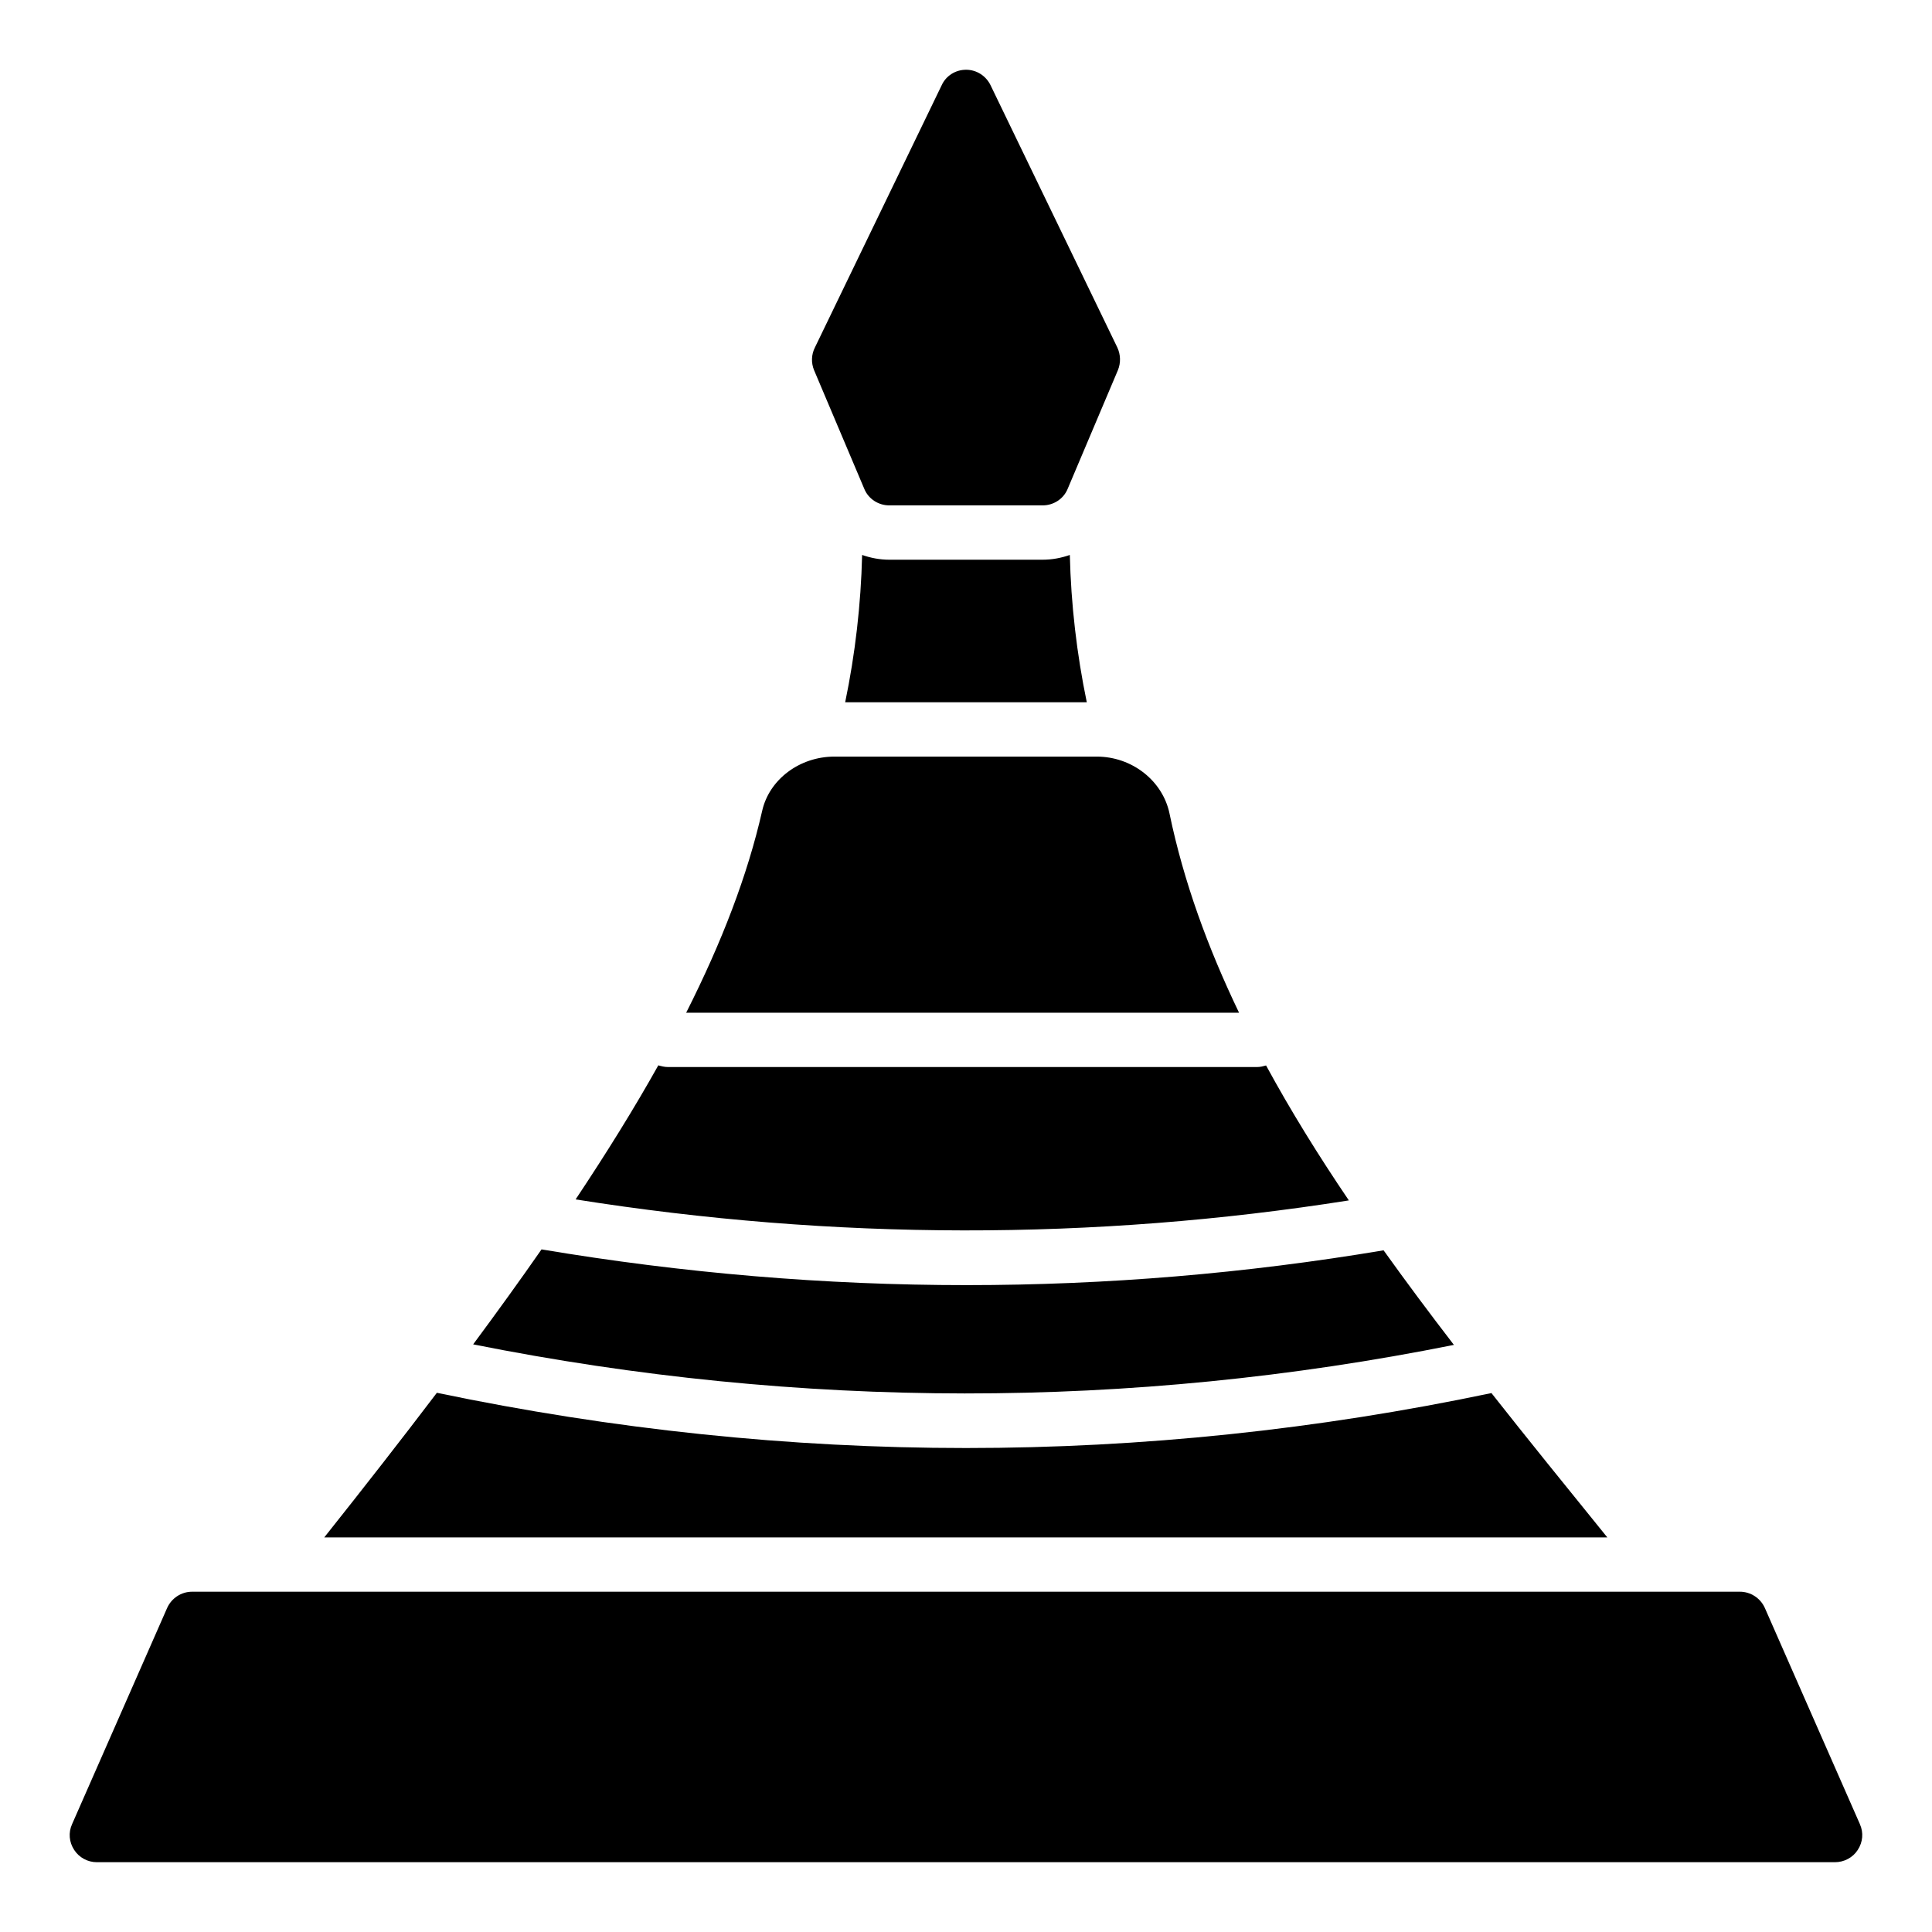
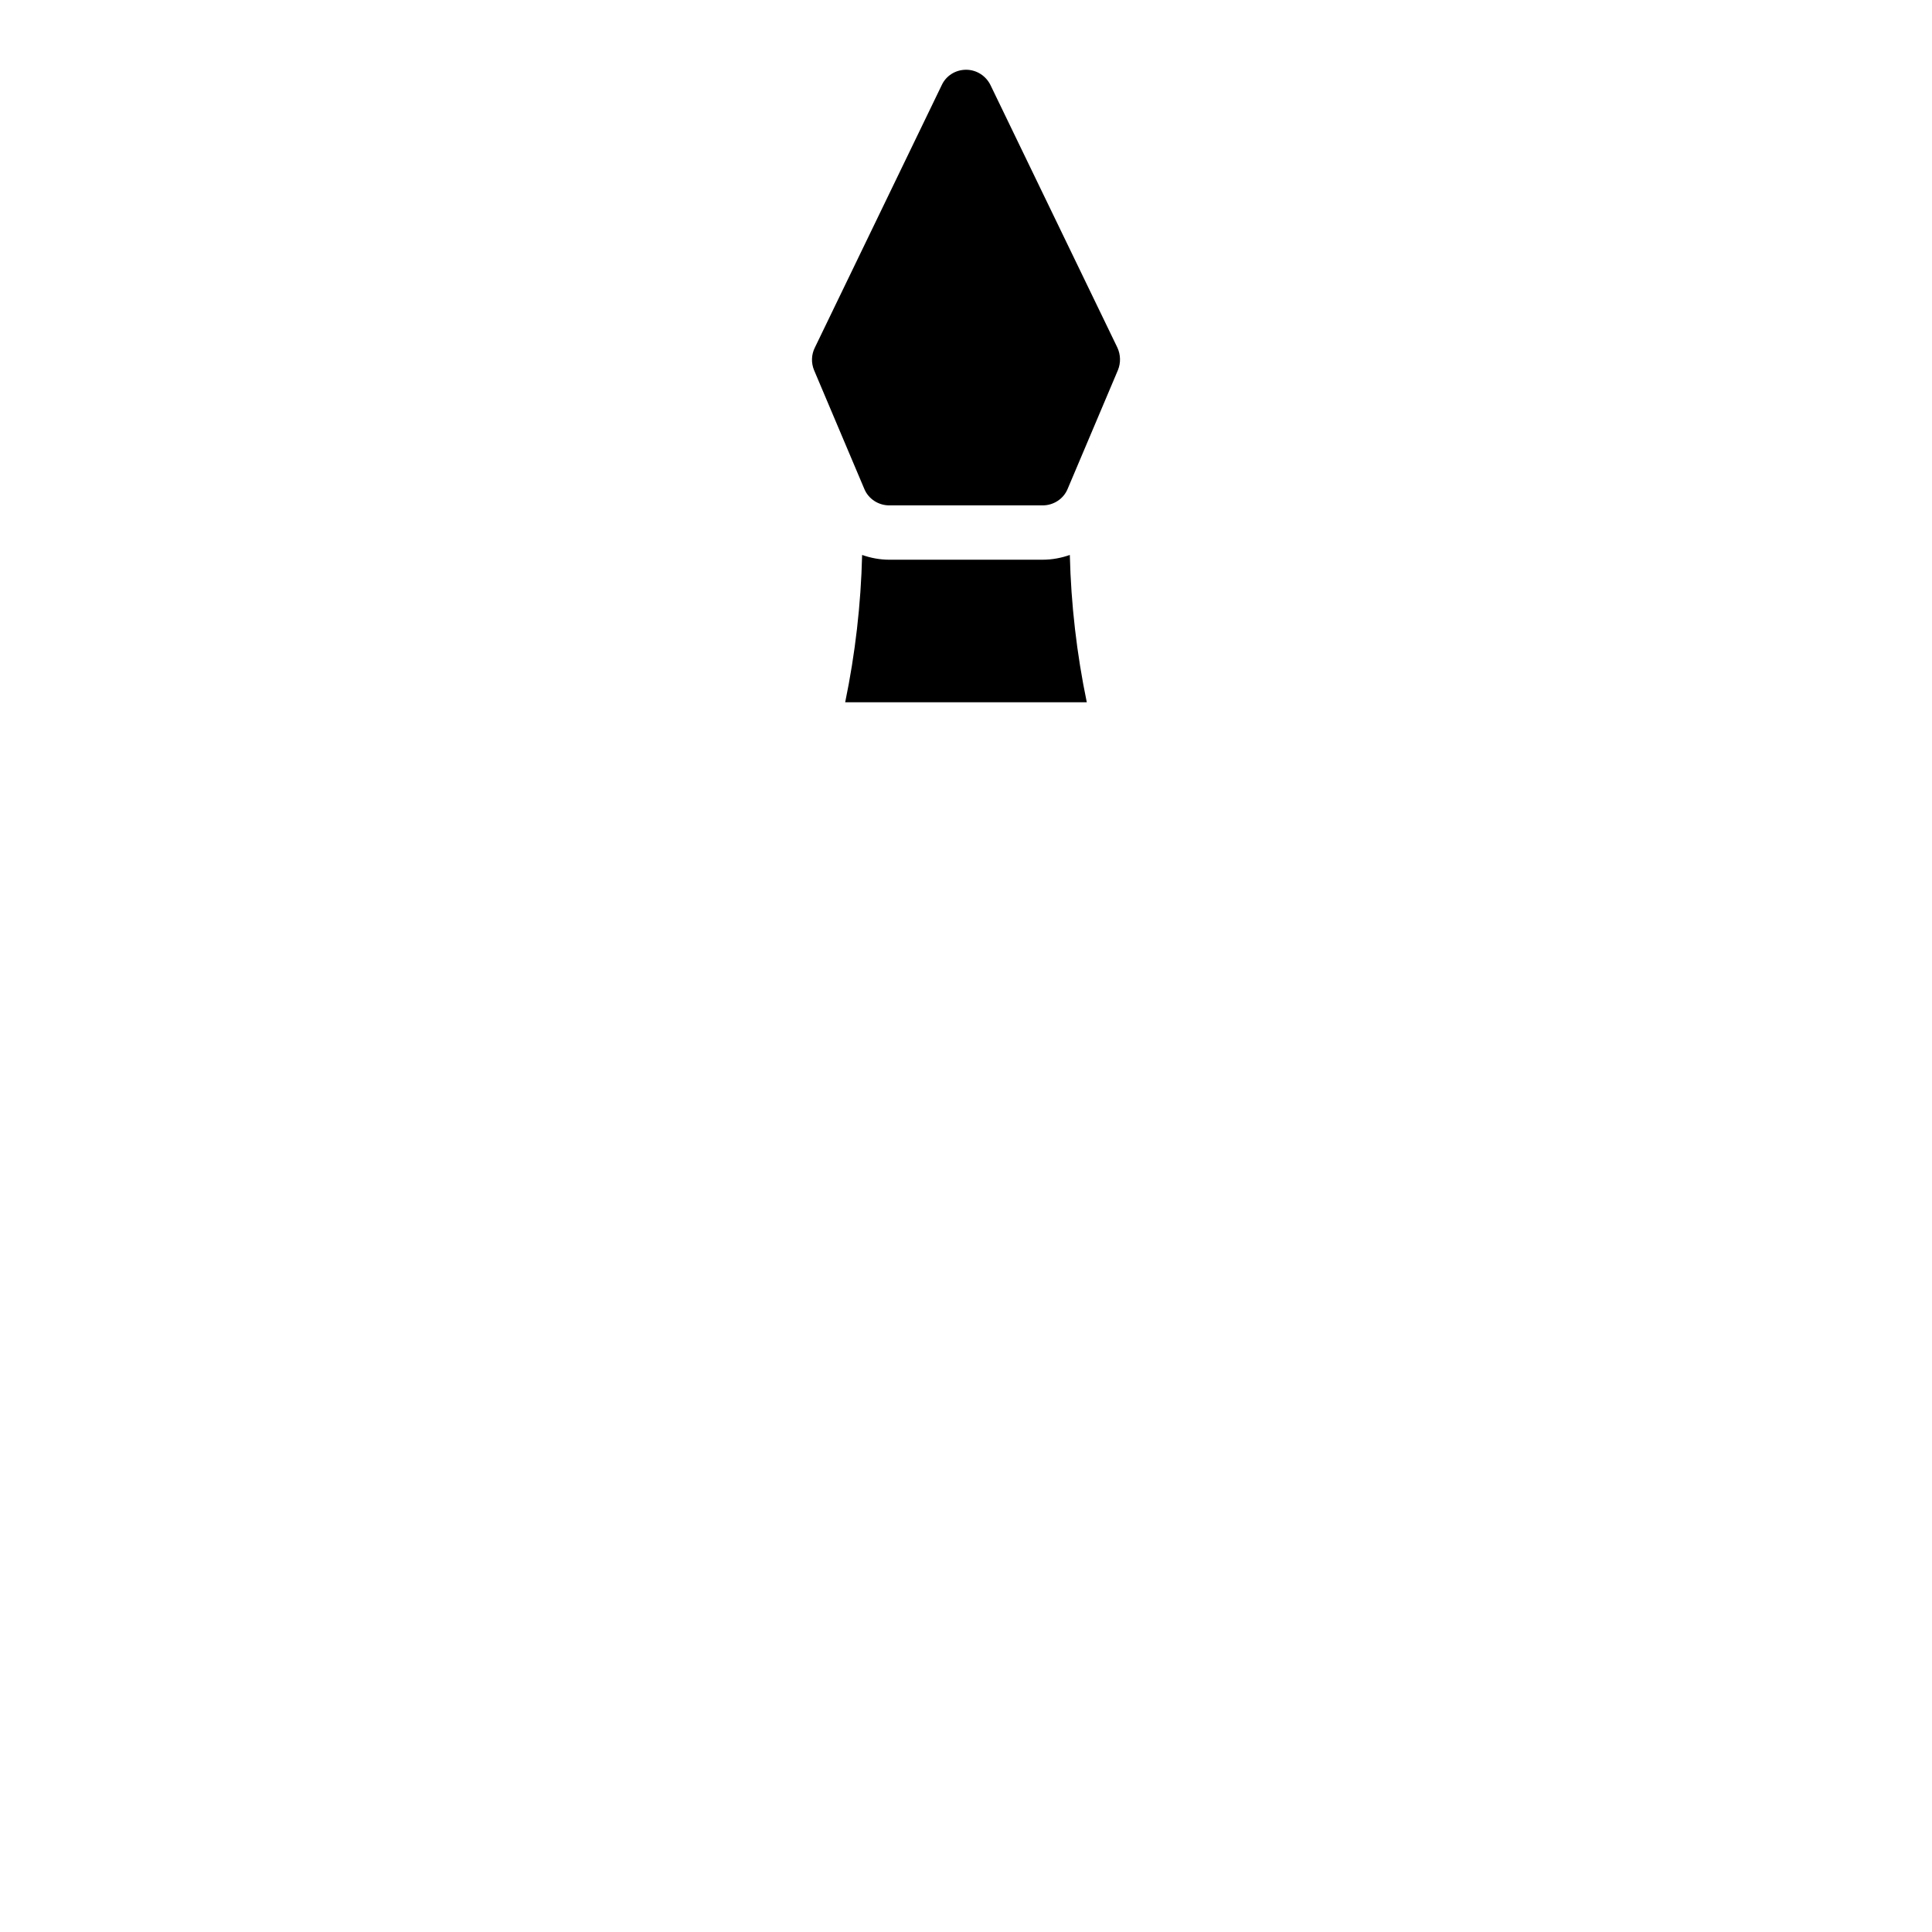
<svg xmlns="http://www.w3.org/2000/svg" fill="#000000" width="800px" height="800px" version="1.1" viewBox="144 144 512 512">
  <g>
-     <path d="m501.46 462.12c-8.09-11.941-15.453-23.832-21.938-35.762-0.762 0.207-1.523 0.418-2.359 0.418h-156.14c-0.91 0-1.746-0.215-2.562-0.453-6.356 11.367-13.699 23.191-21.918 35.531 68.465 10.863 137.3 10.953 204.92 0.266z" />
-     <path d="m529.3 500.41c-6.488-8.43-12.707-16.77-18.637-25.062-36.555 6.137-73.473 9.223-110.51 9.223-37.52 0-75.145-3.172-112.64-9.469-5.66 8.133-11.719 16.531-18.121 25.168 86.699 17.293 174.02 17.344 259.91 0.141z" />
-     <path d="m453.94 359.62c-1.801-8.707-9.934-15.113-19.289-15.113h-69.527c-9.211 0-17.273 6.047-19.145 14.395-3.887 17.082-10.672 34.742-20.137 53.48h146.52c-8.301-17.277-14.676-34.742-18.426-52.762z" />
+     <path d="m529.3 500.41z" />
    <path d="m379.66 292.33c-2.512 0-4.922-0.469-7.188-1.262-0.32 13.137-1.828 26.195-4.492 39.047h64.031c-2.668-12.863-4.18-25.926-4.496-39.043-2.266 0.789-4.676 1.258-7.188 1.258z" />
    <path d="m373.04 273.54c1.078 2.664 3.742 4.391 6.621 4.391h40.664c2.879 0 5.543-1.727 6.621-4.391l13.316-31.453c0.793-1.945 0.719-4.102-0.145-5.973l-33.609-69.527c-1.223-2.519-3.742-4.102-6.477-4.102-2.809 0-5.324 1.582-6.477 4.102l-33.609 69.527c-0.938 1.871-1.008 4.031-0.215 5.973z" />
-     <path d="m569.32 550.64c-10.355-12.781-20.434-25.23-30.074-37.461-46.098 9.68-92.609 14.562-139.24 14.562-46.742 0-93.586-4.906-140.23-14.637-9.277 12.227-19.238 24.984-29.848 38.328h340.03z" />
-     <path d="m636.9 627.43-25.191-57.289c-1.152-2.59-3.742-4.32-6.621-4.32h-410.18c-2.879 0-5.469 1.727-6.621 4.32l-25.191 57.289c-1.008 2.231-0.793 4.75 0.574 6.836 1.301 2.016 3.602 3.238 5.977 3.238h460.62c2.449 0 4.75-1.223 6.047-3.238 1.367-2.086 1.586-4.606 0.578-6.836z" />
  </g>
</svg>